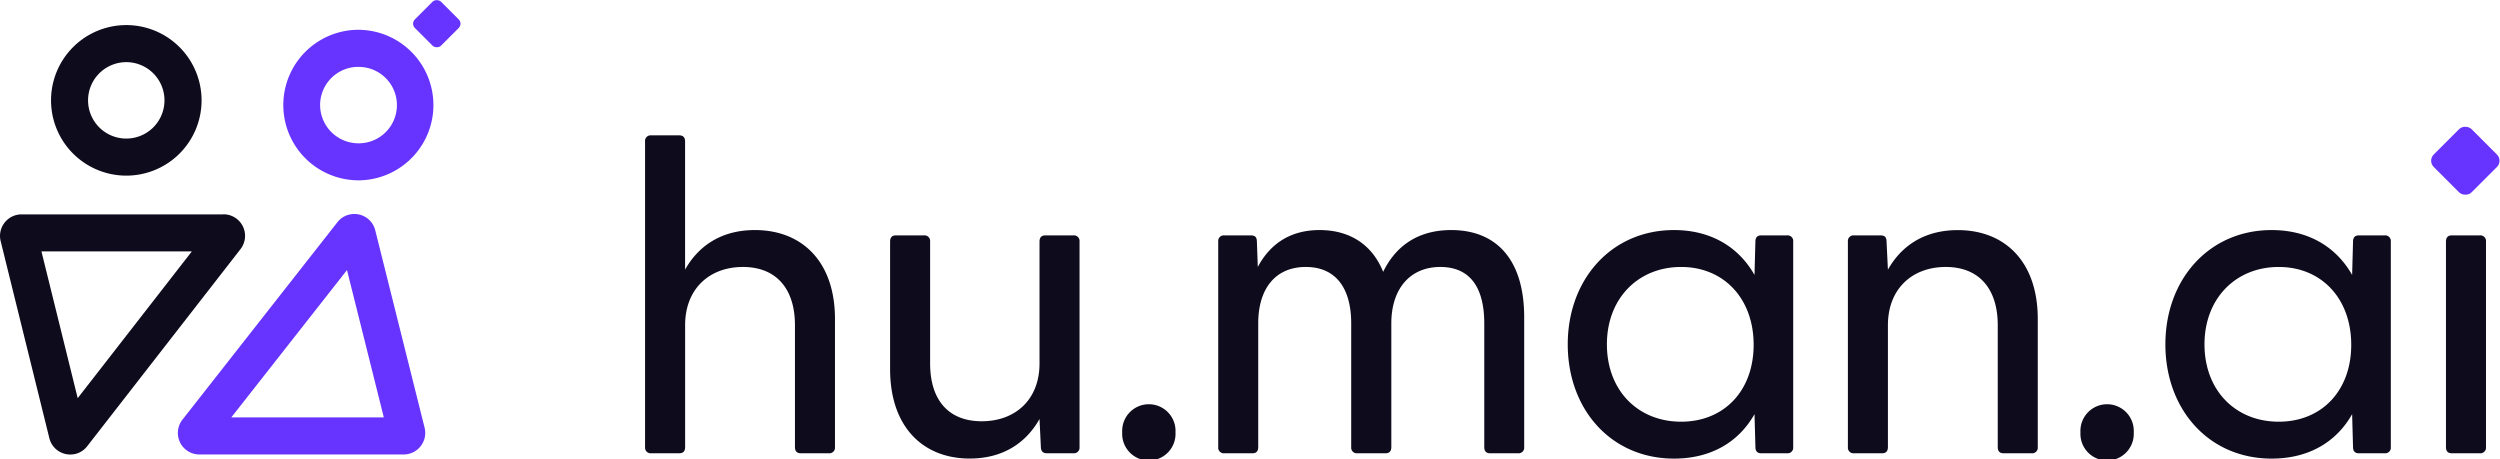
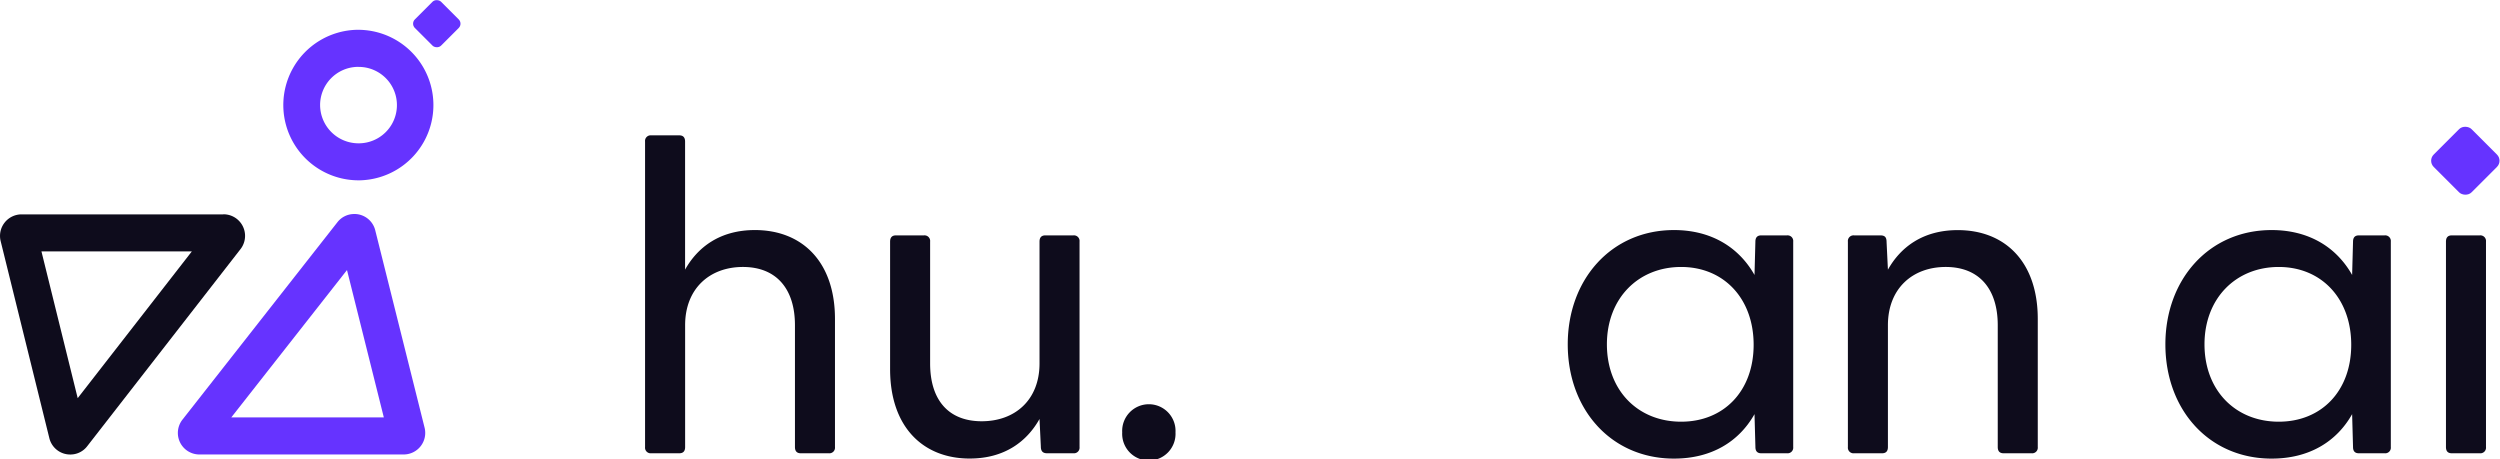
<svg xmlns="http://www.w3.org/2000/svg" id="Layer_1" data-name="Layer 1" viewBox="0 0 1266.74 232.6">
  <defs>
    <style>.cls-1{fill:#0e0c1c;}.cls-2{fill:#63f;}</style>
  </defs>
  <path class="cls-1" d="M423.08,161.63v64.89a2.85,2.85,0,0,1-3.16,3.15H405.73c-2,0-2.93-1.13-2.93-3.15V164.78c0-18.47-9.46-29.51-26.36-29.51s-29.29,11-29.29,29.51v61.74c0,2-.9,3.15-2.93,3.15H330a2.85,2.85,0,0,1-3.15-3.15V71.73A2.85,2.85,0,0,1,330,68.58h14.2c2,0,2.93,1.12,2.93,3.15v64.89c6.31-11.27,17.57-20.05,35.37-20.05C406.4,116.57,423.08,132.56,423.08,161.63Z" />
  <path class="cls-1" d="M547,122.43V226.52a2.85,2.85,0,0,1-3.15,3.15H530.55c-2,0-3.16-.9-3.16-3.38l-.67-14c-6.31,11.27-17.58,20.05-35.38,20.05-23.65,0-40.33-16-40.33-45.28V122.43c0-2,.9-3.16,2.93-3.16h14.2a2.85,2.85,0,0,1,3.15,3.16v61.73c0,18.47,9.24,29.29,26.14,29.29s29.29-10.82,29.29-29.29V122.43c0-2,.9-3.16,2.92-3.16h14.2A2.85,2.85,0,0,1,547,122.43Z" />
  <path class="cls-1" d="M568.62,219.08a13.52,13.52,0,1,1,27,0,13.52,13.52,0,1,1-27,0Z" />
-   <path class="cls-1" d="M772.3,160.73v65.79a2.85,2.85,0,0,1-3.16,3.15H755c-2,0-2.93-1.13-2.93-3.15V163.88c0-18.25-7.21-28.61-22.31-28.61-14.86,0-24.78,10.59-24.78,28.61v62.64c0,2-.9,3.15-2.93,3.15H687.81a2.85,2.85,0,0,1-3.16-3.15V163.88c0-18.25-8.11-28.61-23-28.61-15.09,0-24.11,10.59-24.11,28.61v62.64c0,2-.9,3.15-2.92,3.15h-14.2a2.85,2.85,0,0,1-3.15-3.15V122.43a2.85,2.85,0,0,1,3.15-3.16h13.29c2.26,0,3.16.9,3.16,3.38l.45,12.62c5.63-10.59,15.32-18.7,31.32-18.7,15.09,0,26.58,7.21,32.21,21.17,5.64-11.71,16.23-21.17,34.47-21.17C758.33,116.57,772.3,131.66,772.3,160.73Z" />
  <path class="cls-1" d="M908.61,122.43V226.52a2.85,2.85,0,0,1-3.16,3.15H892.38c-2,0-2.92-1.13-2.92-3.15L889,209.84c-7.89,14-21.86,22.53-40.78,22.53-31.77,0-53.85-24.78-53.85-57.9,0-32.89,22.08-57.9,53.85-57.9,18.92,0,32.89,8.78,40.78,22.75l.45-16.89c0-2,.9-3.16,2.92-3.16h13.07A2.86,2.86,0,0,1,908.61,122.43Zm-20.05,52.26c0-23.42-15.1-39.42-36.73-39.42-21.85,0-37.62,16-37.62,39.2,0,23.43,15.77,39.2,37.62,39.2C873.46,213.67,888.56,198.13,888.56,174.69Z" />
  <path class="cls-1" d="M1032.53,161.63v64.89a2.85,2.85,0,0,1-3.16,3.15h-14.19c-2,0-2.93-1.13-2.93-3.15V164.78c0-18.47-9.46-29.51-26.36-29.51s-29.29,11-29.29,29.51v61.74c0,2-.9,3.15-2.93,3.15H939.48a2.85,2.85,0,0,1-3.16-3.15V122.43a2.86,2.86,0,0,1,3.16-3.16h13.29c2.25,0,3.15.9,3.15,3.38l.68,14c6.31-11.27,17.57-20.05,35.37-20.05C1015.86,116.57,1032.53,132.56,1032.53,161.63Z" />
-   <path class="cls-1" d="M1054.16,219.08a13.52,13.52,0,1,1,27,0,13.52,13.52,0,1,1-27,0Z" />
  <path class="cls-1" d="M1211.42,122.43V226.52a2.85,2.85,0,0,1-3.16,3.15h-13.07c-2,0-2.92-1.13-2.92-3.15l-.46-16.68c-7.88,14-21.85,22.53-40.77,22.53-31.77,0-53.85-24.78-53.85-57.9,0-32.89,22.08-57.9,53.85-57.9,18.92,0,32.89,8.78,40.77,22.75l.46-16.89c0-2,.89-3.16,2.92-3.16h13.07A2.86,2.86,0,0,1,1211.42,122.43Zm-20.06,52.26c0-23.42-15.09-39.42-36.72-39.42-21.86,0-37.63,16-37.63,39.2,0,23.43,15.77,39.2,37.63,39.2C1176.27,213.67,1191.36,198.13,1191.36,174.69Z" />
  <path class="cls-1" d="M1239.36,226.52V122.43c0-2,.9-3.16,2.93-3.16h14.19a2.86,2.86,0,0,1,3.16,3.16V226.52a2.85,2.85,0,0,1-3.16,3.15h-14.19C1240.26,229.67,1239.36,228.54,1239.36,226.52Z" />
  <path class="cls-2" d="M181.58,33.9a19.36,19.36,0,0,1,.36,38.72h-.39a19.46,19.46,0,0,1-19.35-19,19.36,19.36,0,0,1,19-19.74h.4m0-18.78h-.77a38.14,38.14,0,0,0,.74,76.27h.76a38.14,38.14,0,0,0-.73-76.27Z" />
  <rect class="cls-2" x="211.93" y="2.62" width="18.78" height="18.78" rx="3.06" transform="translate(56.33 160.01) rotate(-45)" />
-   <path class="cls-1" d="M64,31.49A19.36,19.36,0,1,1,44.62,50.85,19.38,19.38,0,0,1,64,31.49m0-18.78a38.14,38.14,0,1,0,38.14,38.14A38.15,38.15,0,0,0,64,12.71Z" />
  <path class="cls-1" d="M97.2,127.39,39.37,201.74,21,127.39H97.2m16-18.77H10.93A10.92,10.92,0,0,0,.33,122.17L25,222a10.87,10.87,0,0,0,10.66,8.3A10.72,10.72,0,0,0,44.26,226l77.62-99.79a10.93,10.93,0,0,0-8.63-17.63Z" />
  <path class="cls-2" d="M175.82,136.83l18.66,74.66H117.2l58.62-74.66m3.67-28.39a10.77,10.77,0,0,0-8.54,4.18l-78.49,100a10.91,10.91,0,0,0,8.59,17.66H204.54a10.93,10.93,0,0,0,10.6-13.57l-25-100a10.87,10.87,0,0,0-10.65-8.28Z" />
  <rect class="cls-2" x="1235.63" y="67.89" width="27.09" height="27.09" rx="4.42" transform="translate(308.29 907.16) rotate(-45)" />
</svg>